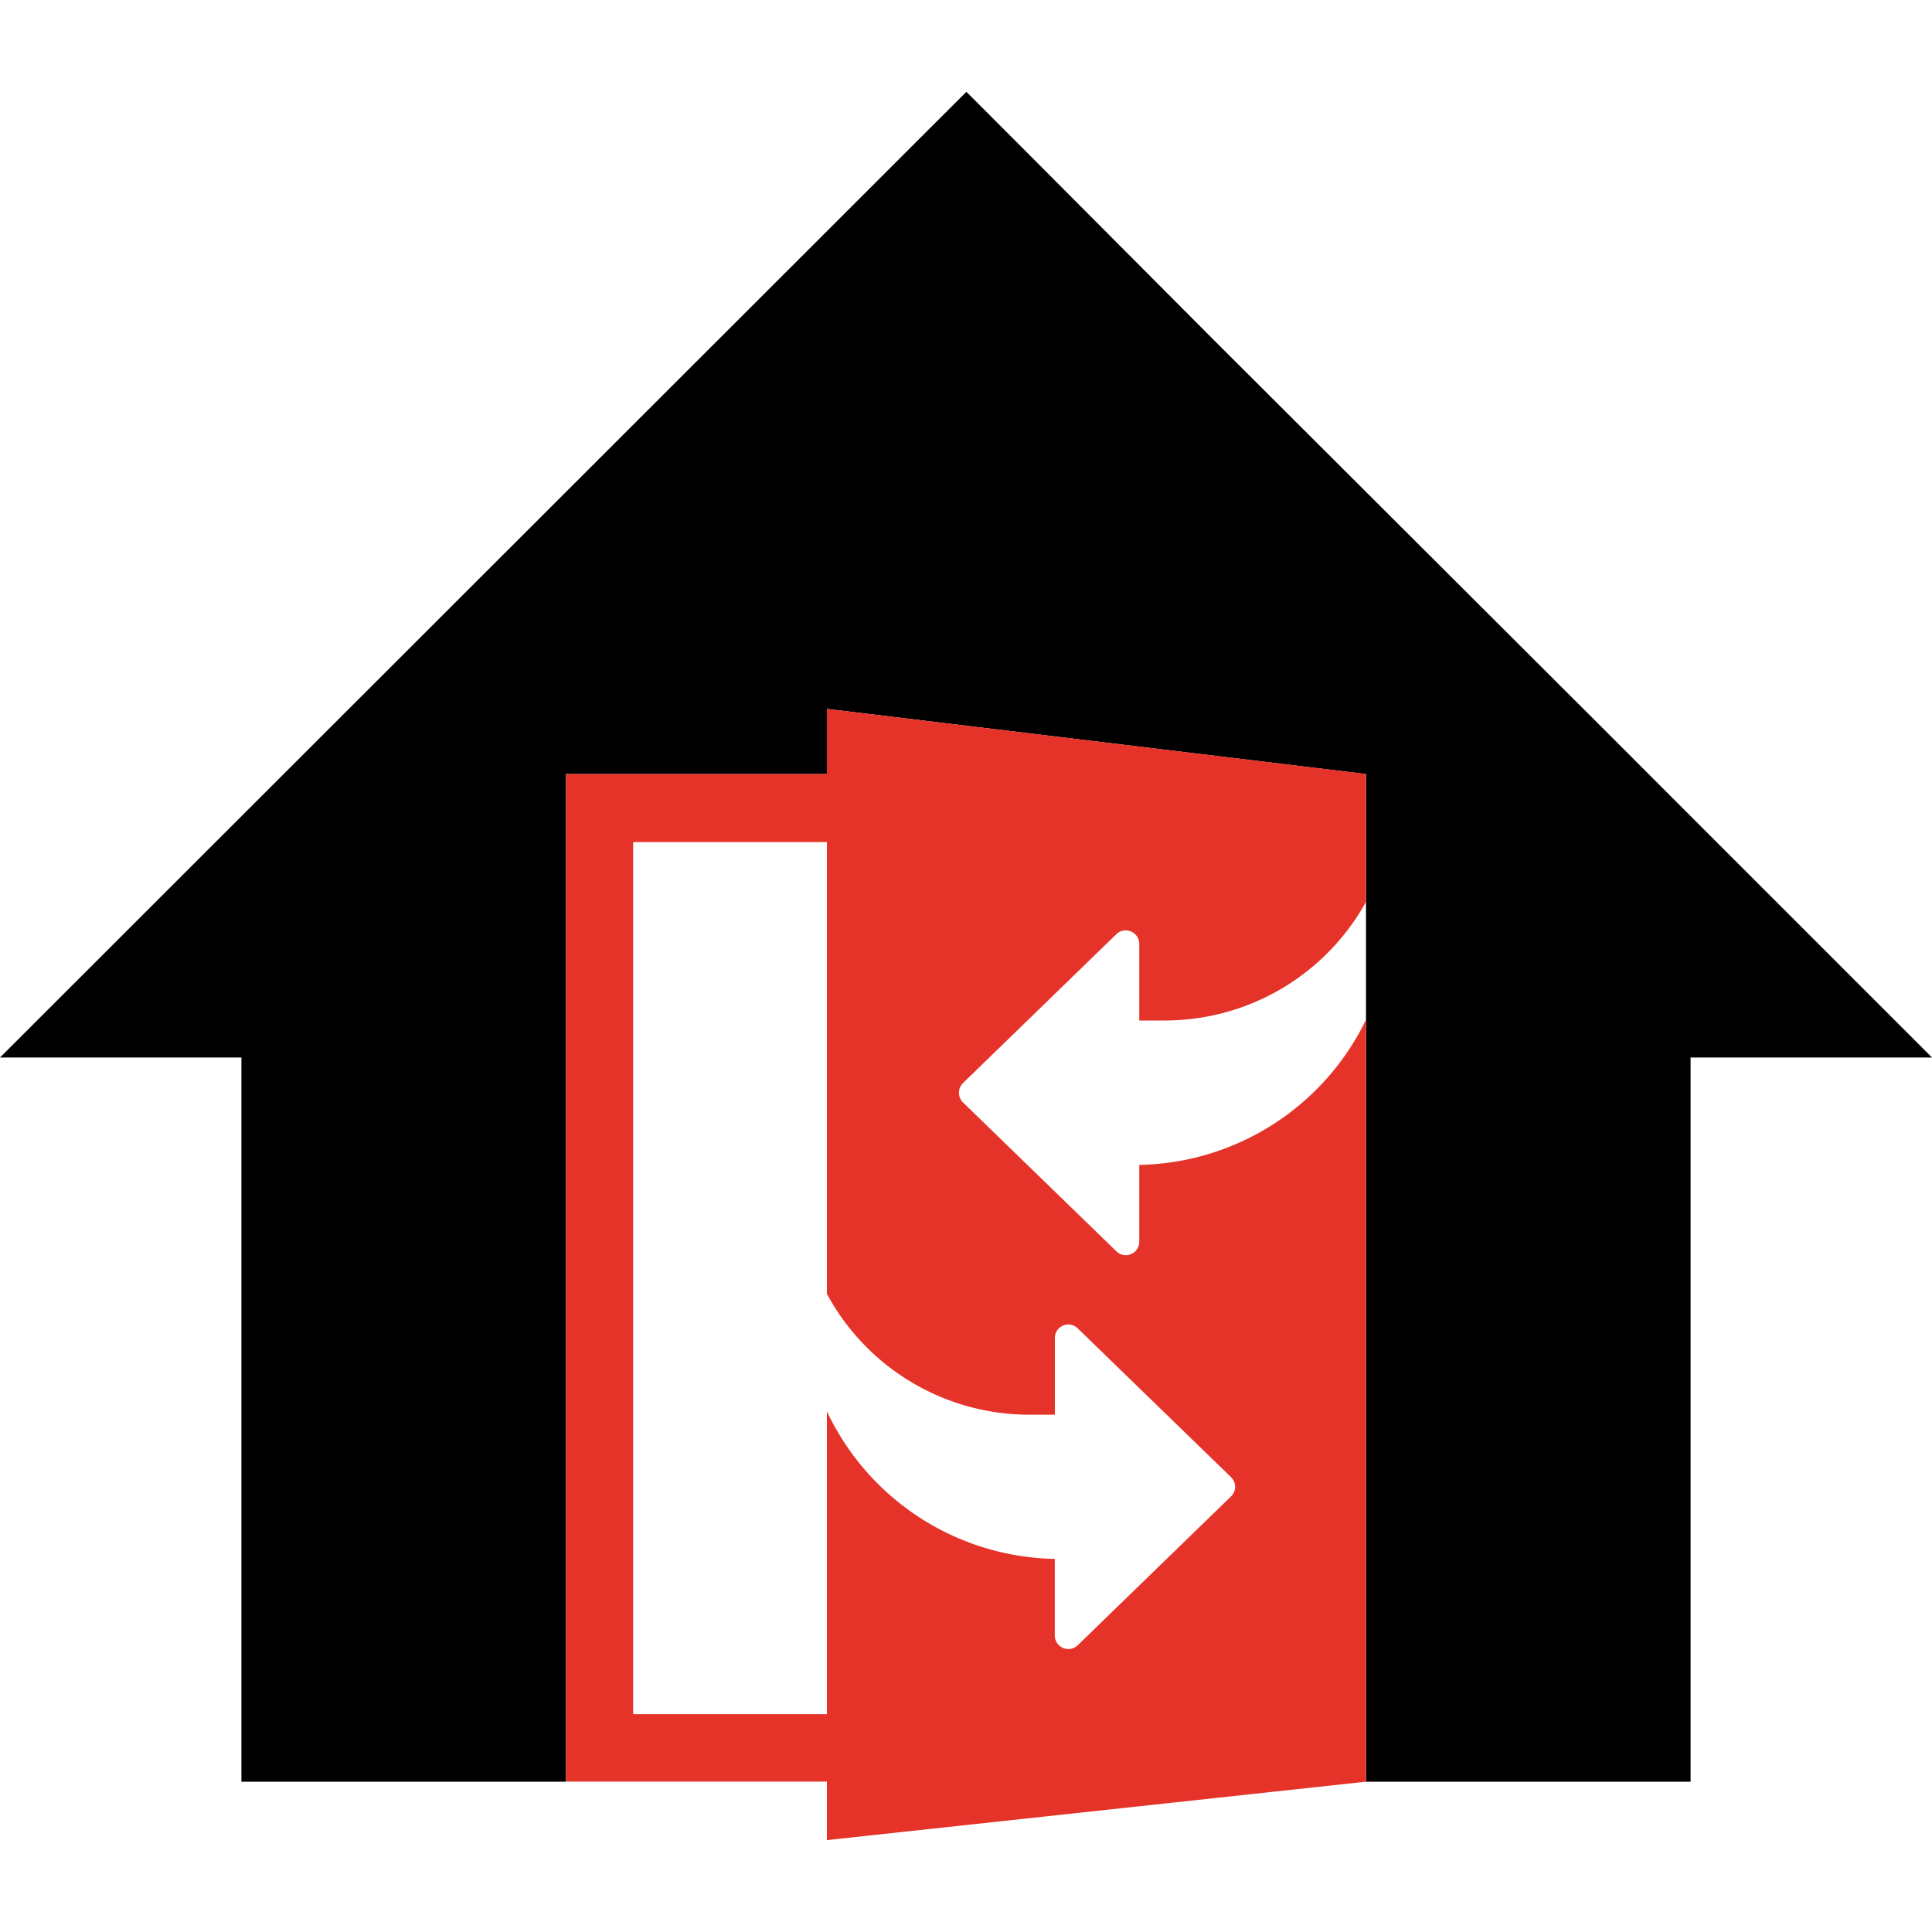
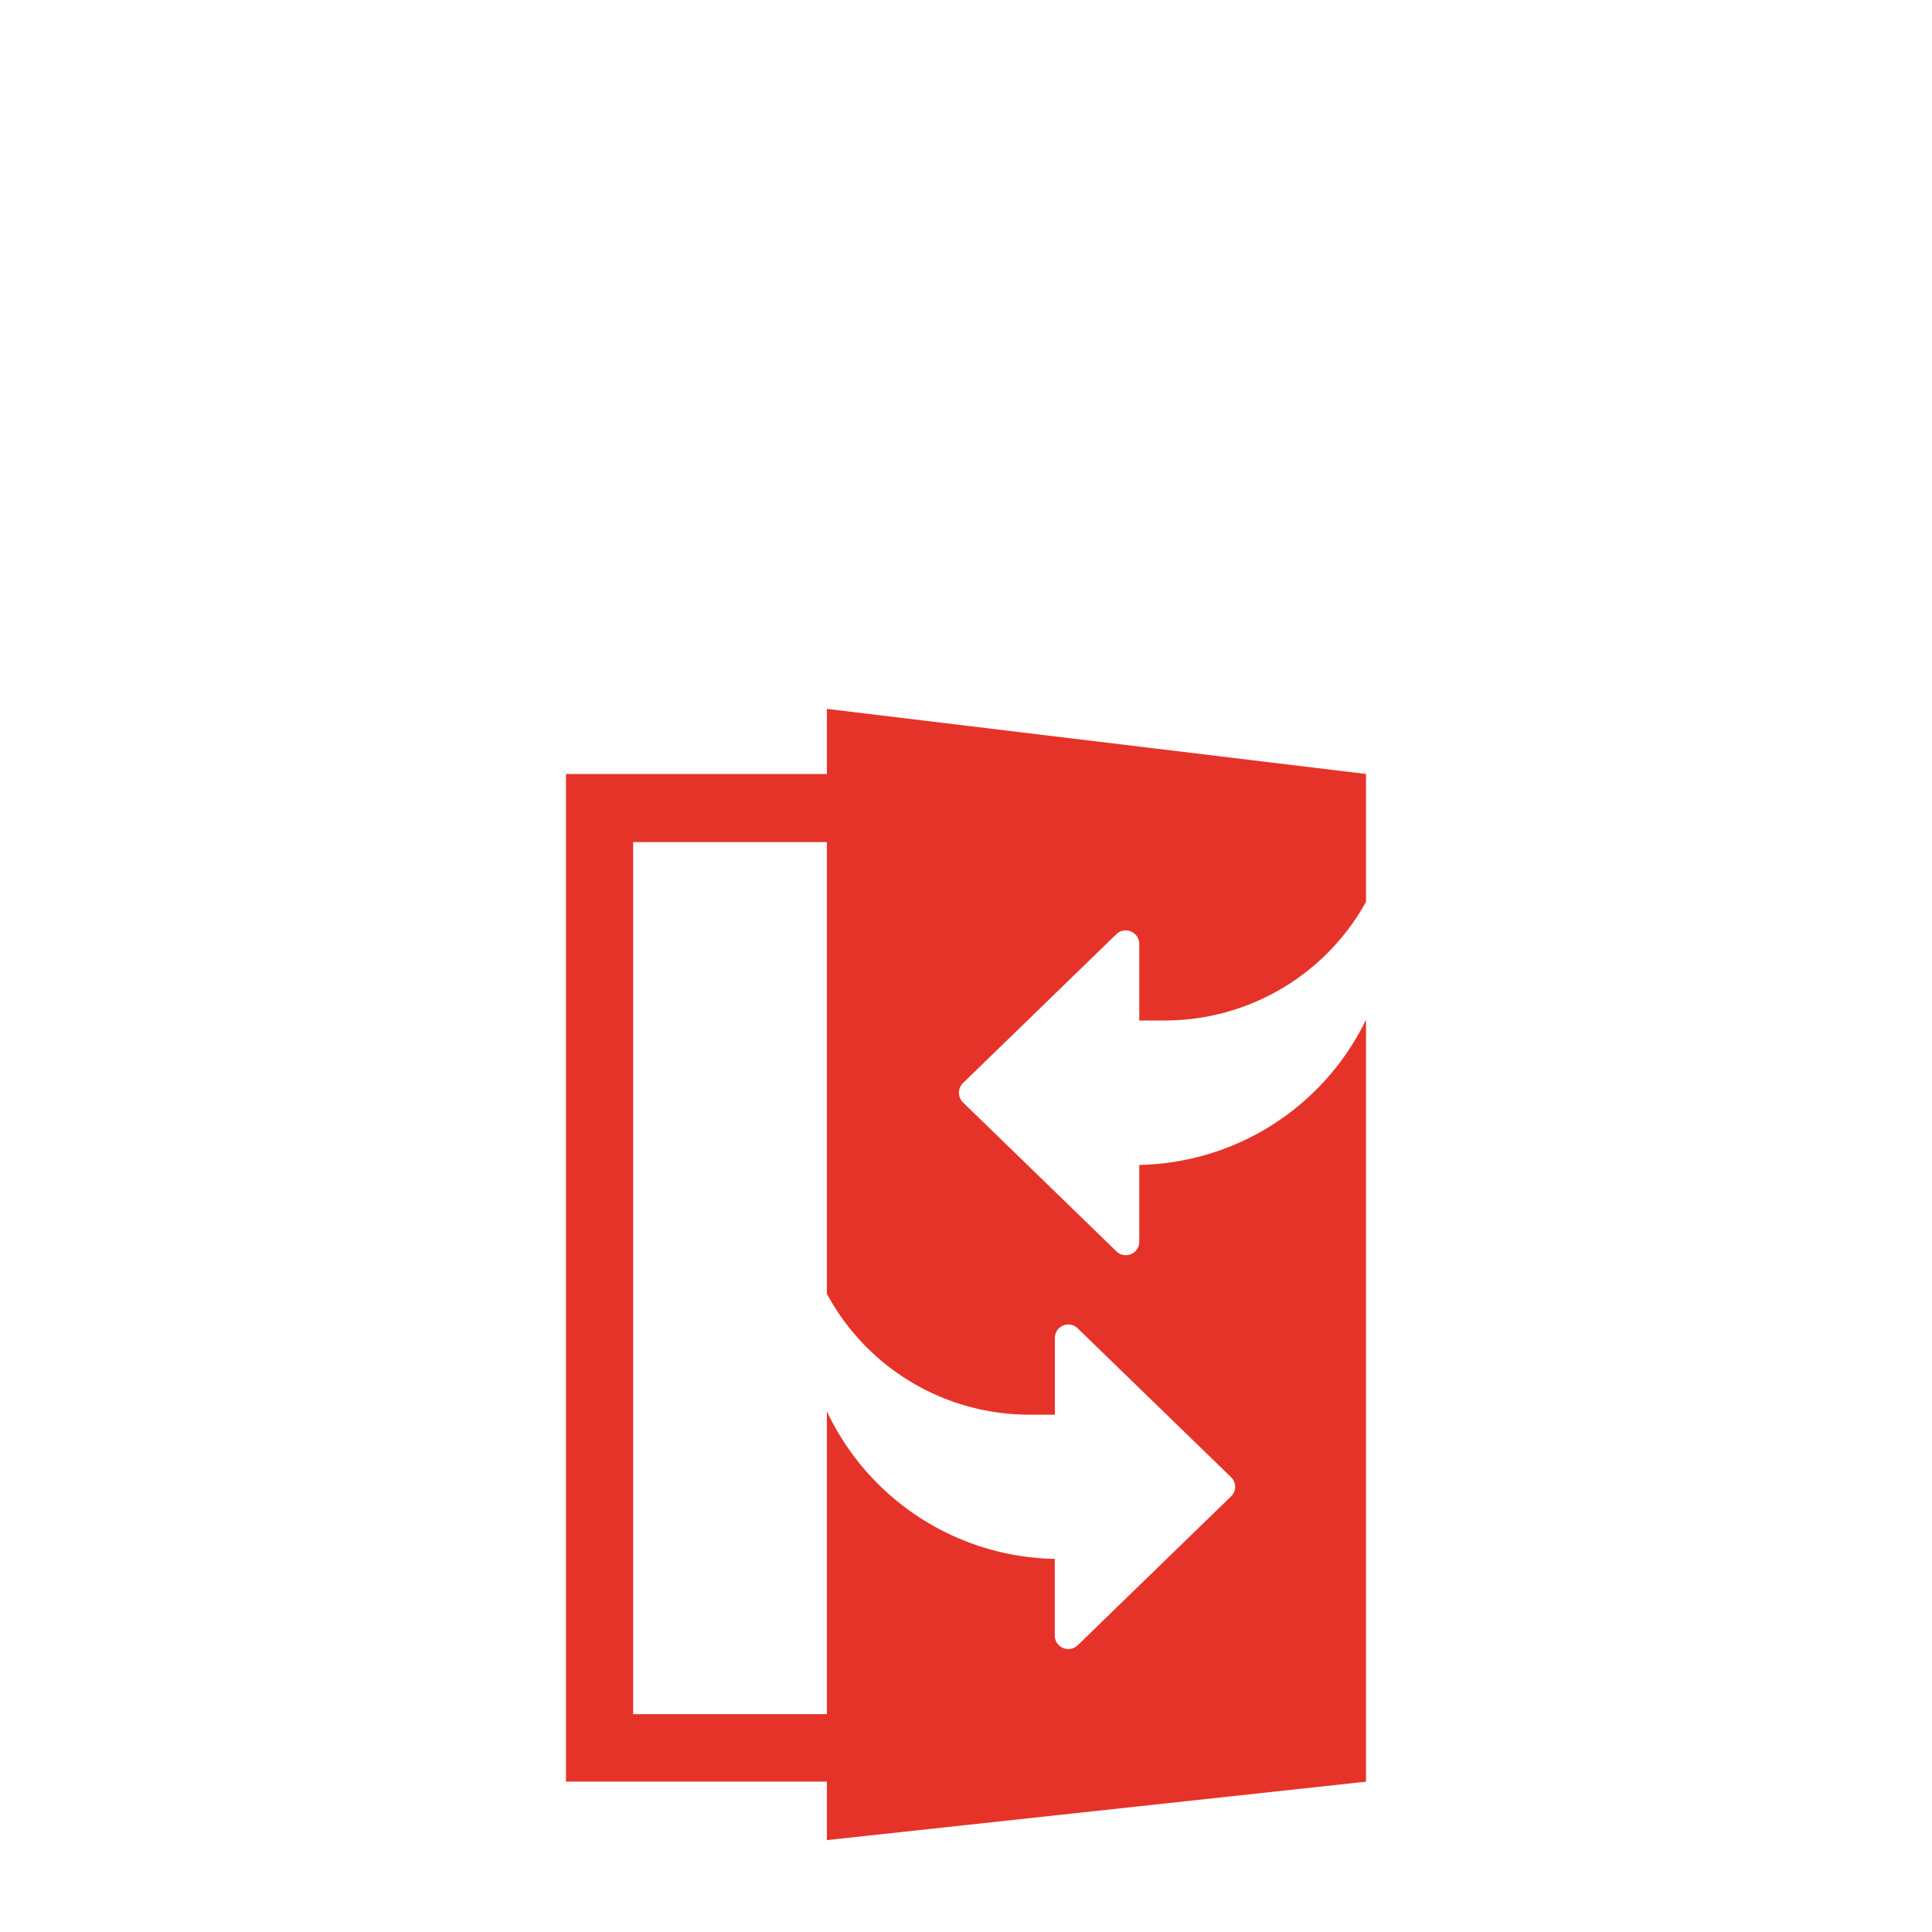
<svg xmlns="http://www.w3.org/2000/svg" viewBox="0 0 25 25" width="25" height="25">
-   <path d="M17.676 10.016v13.039h4.2v-9.371H25l-3.182-3.182-1.067-1.068-5.074-5.064-2.367-2.376-.805-.806L0 13.684h3.124v9.371h4.2V10.016H10.7v-.843z" />
  <path d="M17.676 23.055v-9.86a3.33 3.33 0 01-2.934 1.879v.992a.174.174 0 01-.297.125l-1.983-1.925c-.034-.033-.053-.078-.053-.126s.019-.093.053-.126l1.983-1.925a.175.175 0 01.297.125v.991h.331a2.975 2.975 0 002.602-1.533l.001-.002v-1.655L10.7 9.173v.843H7.324v13.038H10.7v.757l6.976-.756zm-1.747-3.691l-1.983 1.925a.175.175 0 01-.297-.125v-.992a3.328 3.328 0 01-2.949-1.909v3.918H8.193V10.897H10.7v5.851c.004.005.009.01.012.016l.005.009a2.975 2.975 0 002.602 1.533h.331v-.991a.174.174 0 01.297-.125l1.983 1.925a.175.175 0 01.053.126.178.178 0 01-.054.123z" fill="#e63329" />
</svg>